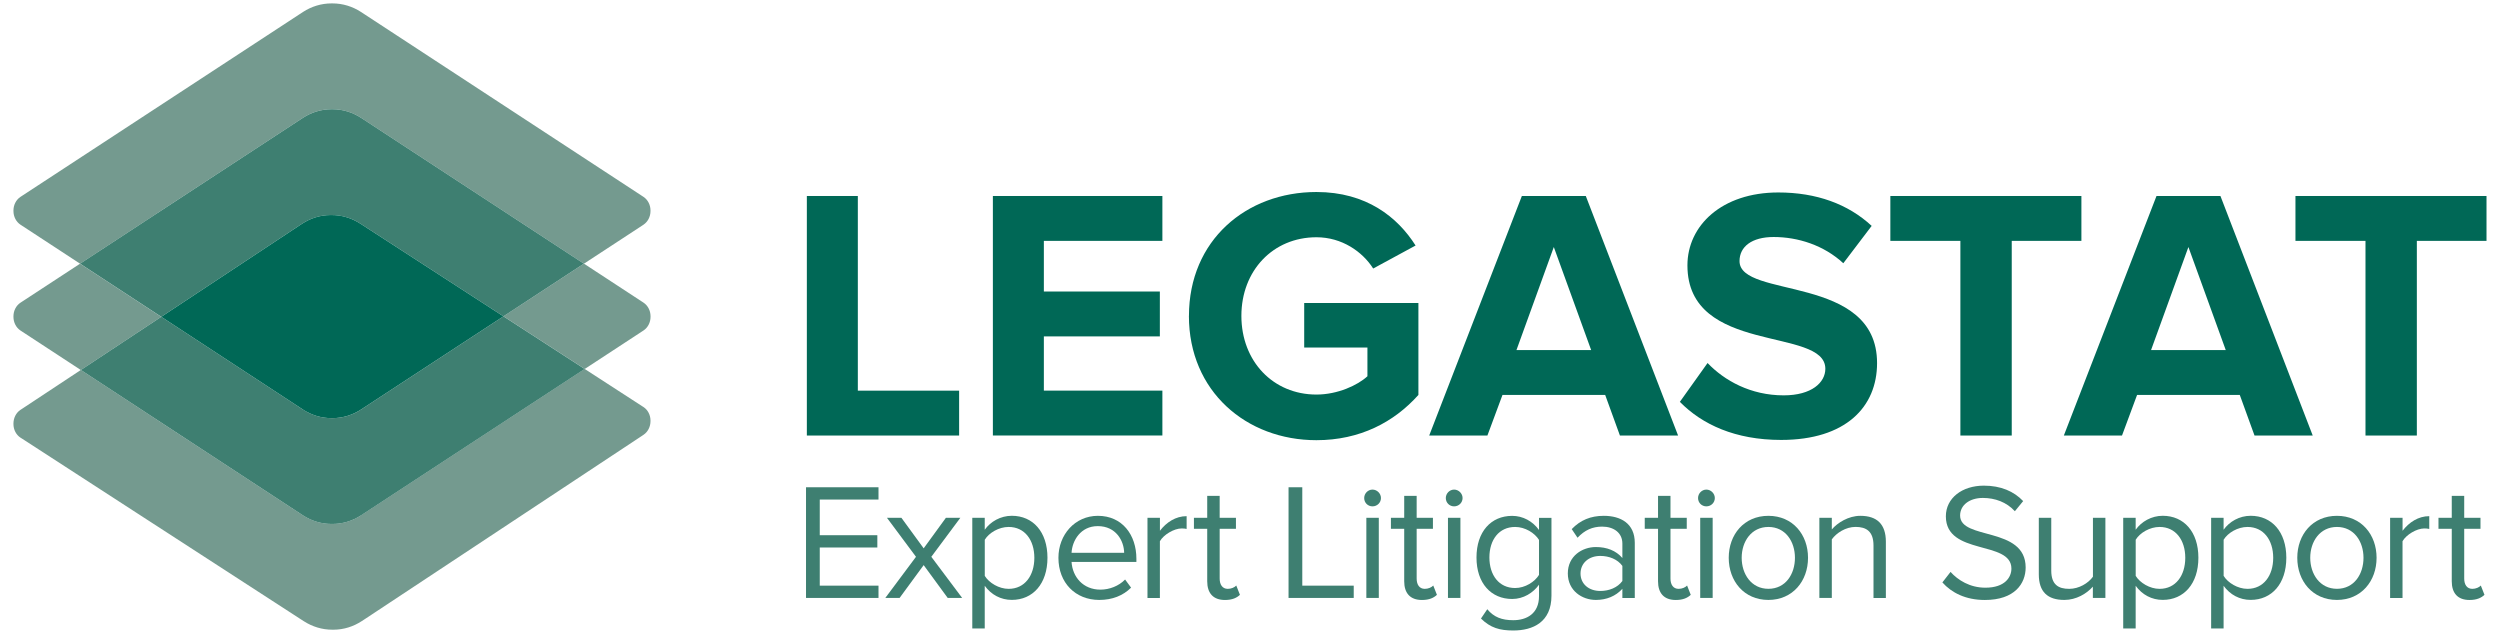
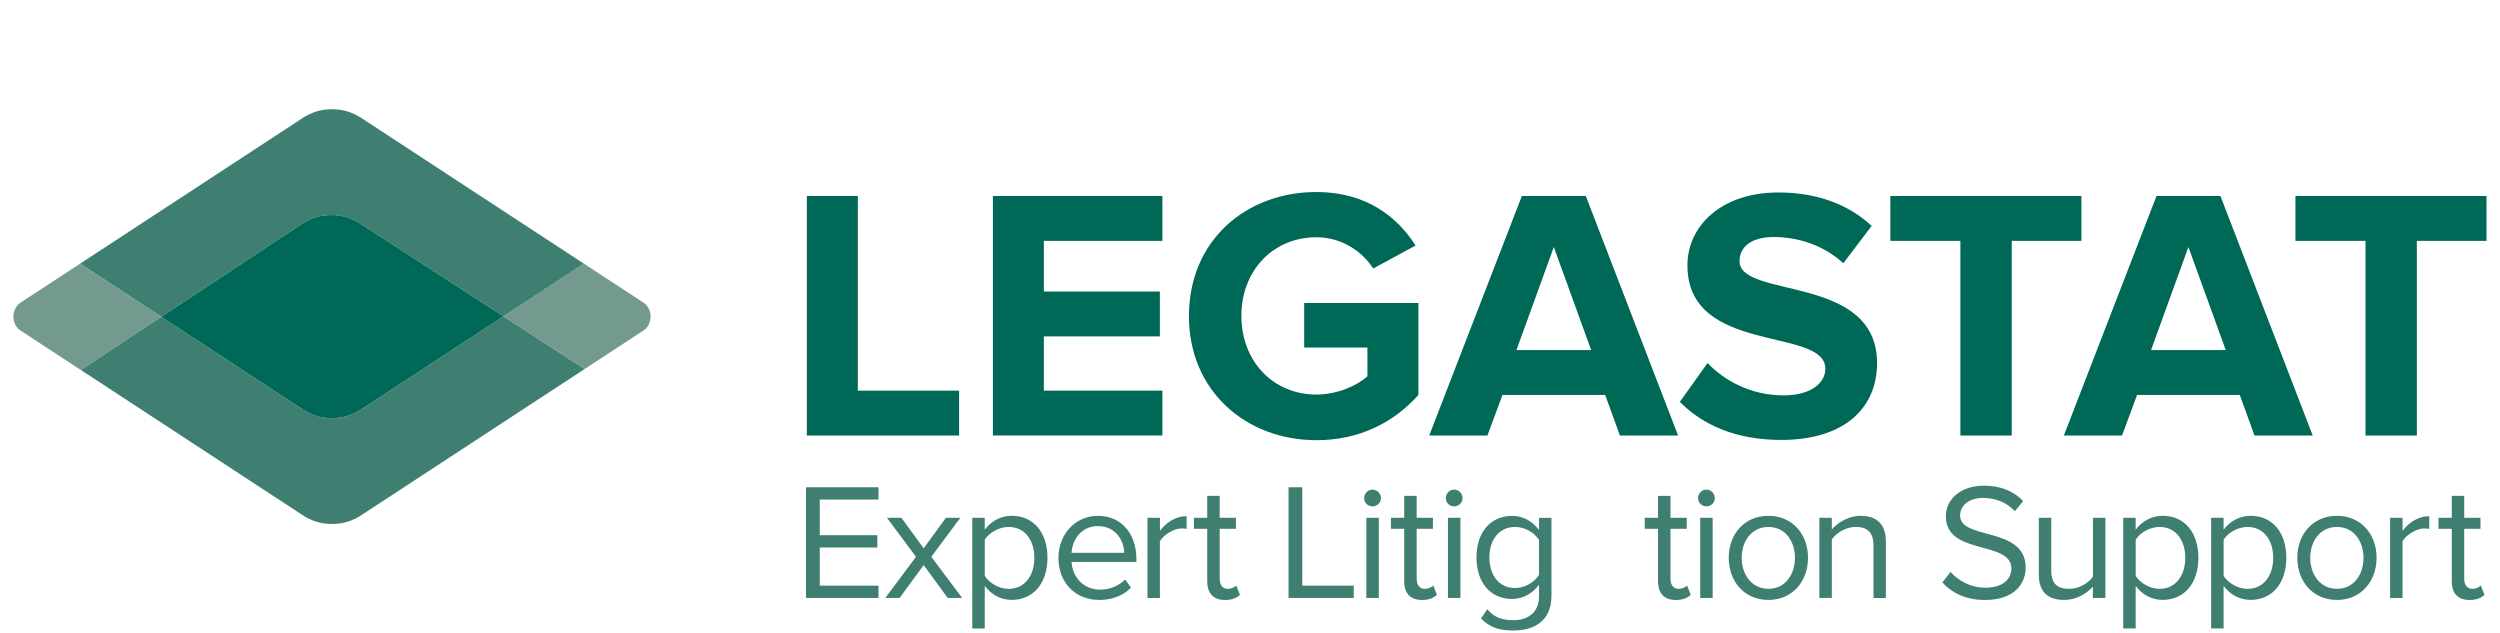
<svg xmlns="http://www.w3.org/2000/svg" id="green_on_black_copy_2" data-name="green on black copy 2" viewBox="0 0 602.19 152.51">
  <defs>
    <style>
      .cls-1 {
        fill: #006856;
      }

      .cls-2 {
        fill: #3e7f71;
      }

      .cls-3 {
        fill: #749a8f;
      }
    </style>
  </defs>
-   <path class="cls-3" d="m155.03,54.1c.99-.67,1.66-1.88,1.66-3.27v-.12c0-1.39-.67-2.6-1.66-3.27l-.38-.25L87.73,3.39l-.78-.51c-2.02-1.31-4.37-2.06-6.87-2.06h-.22c-2.5,0-4.85.75-6.87,2.06l-.78.51L5.28,47.19l-.38.25c-.99.67-1.66,1.88-1.66,3.27v.12c0,1.39.67,2.6,1.66,3.27l.38.25,14.01,9.17,52.92-34.64.78-.51c2.02-1.31,4.37-2.06,6.87-2.06h.22c2.5,0,4.85.75,6.87,2.06l.78.51,52.92,34.64,14.01-9.17.38-.25h0Z" />
  <path class="cls-3" d="m19.29,63.51l-14.01,9.17-.38.25c-.99.67-1.66,1.88-1.66,3.27v.12c0,1.39.67,2.6,1.66,3.27l.38.25,14.19,9.29,19.37-12.81-19.56-12.8h0Z" />
  <path class="cls-3" d="m140.84,88.88l13.82-9.05.38-.25c.99-.67,1.66-1.88,1.66-3.27v-.12c0-1.39-.67-2.6-1.66-3.27l-.38-.25-14.01-9.17-19.38,12.69,19.57,12.68h0Z" />
  <path class="cls-2" d="m86.95,28.37c-2.02-1.31-4.37-2.06-6.87-2.06h-.22c-2.5,0-4.85.75-6.87,2.06l-.78.51L19.29,63.51l19.56,12.8,33.14-21.91.78-.51c2.01-1.32,4.36-2.08,6.86-2.09h.22c2.5,0,4.86.73,6.88,2.03l.78.5,33.75,21.87,19.38-12.69-52.92-34.64-.78-.51h0Z" />
-   <path class="cls-3" d="m86.95,124.14c-2.02,1.31-4.37,2.06-6.87,2.06h-.22c-2.5,0-4.85-.75-6.87-2.06l-.78-.51-52.73-34.52-14.21,9.39-.38.25c-.99.67-1.65,1.89-1.65,3.28v.12c0,1.39.68,2.6,1.68,3.26l.38.24,67.13,43.5.78.5c2.03,1.3,4.38,2.04,6.88,2.03h.22c2.5,0,4.85-.77,6.86-2.09l.78-.51,66.72-44.12.37-.25c.99-.67,1.65-1.89,1.65-3.28v-.12c0-1.39-.68-2.6-1.68-3.26l-.38-.24-13.81-8.95-53.1,34.76-.78.51h.01Z" />
  <path class="cls-2" d="m87.73,98.15l-.78.51c-2.02,1.31-4.37,2.06-6.87,2.06h-.22c-2.5,0-4.85-.75-6.87-2.06l-.78-.51-33.36-21.84-19.37,12.81,52.73,34.52.78.51c2.02,1.31,4.37,2.06,6.87,2.06h.22c2.5,0,4.85-.75,6.87-2.06l.78-.51,53.1-34.76-19.57-12.68-33.54,21.95h.01Z" />
  <path class="cls-1" d="m72.98,98.66c2.02,1.31,4.37,2.06,6.87,2.06h.22c2.5,0,4.85-.75,6.87-2.06l.78-.51,33.54-21.95-33.75-21.87-.78-.5c-2.03-1.3-4.38-2.04-6.88-2.03h-.22c-2.5,0-4.85.77-6.86,2.09l-.78.51-33.14,21.91,33.36,21.84.78.51h-.01Z" />
  <path class="cls-1" d="m194.35,104.91v-57.7h12.28v46.89h24.4v10.81h-36.68Z" />
  <path class="cls-1" d="m239.16,104.91v-57.7h40.83v10.81h-28.55v12.2h27.94v10.81h-27.94v13.06h28.55v10.81h-40.83,0Z" />
  <path class="cls-1" d="m286.39,76.1c0-18.25,13.84-29.85,30.71-29.85,12.03,0,19.55,6.06,23.88,12.89l-10.21,5.54c-2.59-4.06-7.53-7.53-13.67-7.53-10.47,0-18.08,8.04-18.08,18.94s7.61,18.95,18.08,18.95c5.1,0,9.95-2.25,12.28-4.41v-6.92h-15.23v-10.73h27.51v22.15c-5.88,6.57-14.1,10.9-24.57,10.9-16.87,0-30.71-11.77-30.71-29.93h.01Z" />
  <path class="cls-1" d="m390.2,104.91l-3.55-9.78h-24.74l-3.63,9.78h-14.02l22.32-57.7h15.4l22.23,57.7h-14.02,0Zm-15.92-45.42l-9,24.83h17.99l-9-24.83h.01Z" />
  <path class="cls-1" d="m404.65,96.78l6.66-9.34c4.06,4.24,10.38,7.79,18.34,7.79,6.75,0,10.03-3.11,10.03-6.4,0-10.21-33.22-3.2-33.22-24.91,0-9.6,8.3-17.56,21.89-17.56,9.17,0,16.78,2.77,22.49,8.05l-6.83,9c-4.67-4.33-10.9-6.32-16.78-6.32-5.28,0-8.22,2.34-8.22,5.8,0,9.17,33.13,3.03,33.13,24.57,0,10.55-7.53,18.51-23.1,18.51-11.07,0-19.03-3.72-24.4-9.17v-.02Z" />
  <path class="cls-1" d="m472.21,104.91v-46.89h-16.87v-10.81h46.02v10.81h-16.78v46.89h-12.37Z" />
  <path class="cls-1" d="m543.06,104.91l-3.55-9.78h-24.74l-3.63,9.78h-14.01l22.32-57.7h15.4l22.23,57.7h-14.02Zm-15.92-45.42l-9,24.83h17.99l-9-24.83h.01Z" />
  <path class="cls-1" d="m569.79,104.91v-46.89h-16.87v-10.81h46.02v10.81h-16.78v46.89h-12.37Z" />
  <path class="cls-2" d="m194.15,144.03v-26.66h17.46v2.96h-14.15v8.59h13.87v2.96h-13.87v9.19h14.15v2.96h-17.46Z" />
  <path class="cls-2" d="m228.28,144.03l-5.79-7.91-5.8,7.91h-3.44l7.39-9.91-6.99-9.39h3.48l5.36,7.35,5.35-7.35h3.48l-6.99,9.39,7.43,9.91h-3.48Z" />
  <path class="cls-2" d="m237.2,141.11v10.27h-3v-26.66h3v2.88c1.4-1.96,3.8-3.36,6.52-3.36,5.07,0,8.59,3.84,8.59,10.11s-3.52,10.15-8.59,10.15c-2.64,0-4.96-1.24-6.52-3.4Zm11.95-6.75c0-4.28-2.32-7.43-6.19-7.43-2.36,0-4.72,1.4-5.75,3.08v8.71c1.04,1.68,3.4,3.12,5.75,3.12,3.88,0,6.19-3.2,6.19-7.47Z" />
  <path class="cls-2" d="m254.95,134.36c0-5.59,4-10.11,9.51-10.11,5.84,0,9.27,4.56,9.27,10.35v.76h-15.62c.24,3.64,2.8,6.67,6.95,6.67,2.2,0,4.44-.88,5.95-2.44l1.44,1.96c-1.92,1.92-4.52,2.96-7.67,2.96-5.72,0-9.83-4.12-9.83-10.15Zm9.47-7.63c-4.12,0-6.15,3.48-6.31,6.43h12.67c-.04-2.88-1.96-6.43-6.35-6.43Z" />
  <path class="cls-2" d="m276.4,144.03v-19.3h3v3.12c1.56-2.04,3.8-3.52,6.43-3.52v3.08c-.36-.08-.72-.12-1.2-.12-1.84,0-4.36,1.52-5.24,3.08v13.67h-3Z" />
  <path class="cls-2" d="m290.79,140v-12.63h-3.2v-2.64h3.2v-5.28h3v5.28h3.92v2.64h-3.92v11.99c0,1.44.64,2.48,1.96,2.48.84,0,1.64-.36,2.04-.8l.88,2.24c-.76.72-1.84,1.24-3.6,1.24-2.84,0-4.28-1.64-4.28-4.52Z" />
  <path class="cls-2" d="m310.38,144.03v-26.66h3.31v23.7h12.39v2.96h-15.7Z" />
  <path class="cls-2" d="m328.6,119.97c0-1.12.92-2.04,2-2.04s2.04.92,2.04,2.04-.92,2-2.04,2-2-.88-2-2Zm.52,24.06v-19.3h3v19.3h-3Z" />
  <path class="cls-2" d="m338.24,140v-12.63h-3.2v-2.64h3.2v-5.28h3v5.28h3.92v2.64h-3.92v11.99c0,1.44.64,2.48,1.96,2.48.84,0,1.64-.36,2.04-.8l.88,2.24c-.76.72-1.84,1.24-3.6,1.24-2.84,0-4.28-1.64-4.28-4.52Z" />
  <path class="cls-2" d="m348.26,119.97c0-1.12.92-2.04,2-2.04s2.04.92,2.04,2.04-.92,2-2.04,2-2-.88-2-2Zm.52,24.06v-19.3h3v19.3h-3Z" />
  <path class="cls-2" d="m356.73,148.99l1.52-2.24c1.6,1.92,3.51,2.64,6.27,2.64,3.2,0,6.19-1.56,6.19-5.79v-2.76c-1.4,1.96-3.75,3.44-6.47,3.44-5.04,0-8.59-3.76-8.59-9.99s3.51-10.03,8.59-10.03c2.6,0,4.92,1.28,6.47,3.4v-2.92h3v18.74c0,6.39-4.48,8.39-9.19,8.39-3.28,0-5.51-.64-7.79-2.88Zm13.98-10.51v-8.43c-1.04-1.68-3.35-3.12-5.75-3.12-3.88,0-6.2,3.08-6.2,7.35s2.32,7.36,6.2,7.36c2.4,0,4.72-1.48,5.75-3.16Z" />
-   <path class="cls-2" d="m390.79,144.03v-2.2c-1.6,1.76-3.8,2.68-6.39,2.68-3.28,0-6.75-2.2-6.75-6.39s3.48-6.35,6.75-6.35c2.64,0,4.83.84,6.39,2.64v-3.48c0-2.6-2.08-4.08-4.88-4.08-2.32,0-4.2.84-5.92,2.68l-1.4-2.08c2.08-2.16,4.56-3.2,7.72-3.2,4.08,0,7.47,1.84,7.47,6.52v13.27h-3Zm0-4.08v-3.64c-1.16-1.6-3.2-2.4-5.32-2.4-2.8,0-4.76,1.76-4.76,4.24s1.96,4.2,4.76,4.2c2.12,0,4.15-.8,5.32-2.4Z" />
  <path class="cls-2" d="m399.38,140v-12.63h-3.2v-2.64h3.2v-5.28h3v5.28h3.92v2.64h-3.92v11.99c0,1.44.64,2.48,1.96,2.48.84,0,1.64-.36,2.04-.8l.88,2.24c-.76.72-1.84,1.24-3.6,1.24-2.84,0-4.28-1.64-4.28-4.52Z" />
  <path class="cls-2" d="m409.02,119.97c0-1.12.92-2.04,2-2.04s2.04.92,2.04,2.04-.92,2-2.04,2-2-.88-2-2Zm.52,24.06v-19.3h3v19.3h-3Z" />
  <path class="cls-2" d="m416.41,134.36c0-5.59,3.68-10.11,9.55-10.11s9.55,4.52,9.55,10.11-3.68,10.15-9.55,10.15-9.55-4.55-9.55-10.15Zm15.95,0c0-3.92-2.28-7.43-6.39-7.43s-6.44,3.51-6.44,7.43,2.32,7.47,6.44,7.47,6.39-3.52,6.39-7.47Z" />
  <path class="cls-2" d="m451.28,144.03v-12.63c0-3.4-1.72-4.48-4.32-4.48-2.36,0-4.6,1.44-5.72,3v14.11h-3v-19.3h3v2.8c1.36-1.6,4-3.28,6.87-3.28,4.04,0,6.15,2.04,6.15,6.24v13.55h-3Z" />
  <path class="cls-2" d="m467.88,140.28l1.96-2.52c1.76,1.96,4.64,3.8,8.39,3.8,4.75,0,6.27-2.56,6.27-4.6,0-6.87-15.79-3.08-15.79-12.59,0-4.4,3.92-7.39,9.15-7.39,4.08,0,7.23,1.36,9.47,3.72l-2,2.44c-2-2.2-4.79-3.2-7.71-3.2-3.2,0-5.48,1.72-5.48,4.24,0,5.99,15.79,2.56,15.79,12.51,0,3.88-2.64,7.83-9.83,7.83-4.64,0-8.03-1.76-10.23-4.23Z" />
  <path class="cls-2" d="m504.12,144.03v-2.72c-1.48,1.68-4,3.2-6.87,3.2-4.04,0-6.15-1.96-6.15-6.15v-13.63h3v12.71c0,3.4,1.72,4.4,4.32,4.4,2.36,0,4.6-1.36,5.72-2.92v-14.19h3v19.3h-3Z" />
  <path class="cls-2" d="m514.43,141.11v10.27h-3v-26.66h3v2.88c1.4-1.96,3.8-3.36,6.52-3.36,5.08,0,8.59,3.84,8.59,10.11s-3.51,10.15-8.59,10.15c-2.64,0-4.96-1.24-6.52-3.4Zm11.95-6.75c0-4.28-2.32-7.43-6.19-7.43-2.36,0-4.72,1.4-5.75,3.08v8.71c1.04,1.68,3.4,3.12,5.75,3.12,3.88,0,6.19-3.2,6.19-7.47Z" />
  <path class="cls-2" d="m535.61,141.11v10.27h-3v-26.66h3v2.88c1.4-1.96,3.8-3.36,6.52-3.36,5.07,0,8.59,3.84,8.59,10.11s-3.52,10.15-8.59,10.15c-2.64,0-4.96-1.24-6.52-3.4Zm11.95-6.75c0-4.28-2.32-7.43-6.19-7.43-2.36,0-4.72,1.4-5.75,3.08v8.71c1.04,1.68,3.4,3.12,5.75,3.12,3.88,0,6.19-3.2,6.19-7.47Z" />
  <path class="cls-2" d="m553.36,134.36c0-5.59,3.68-10.11,9.55-10.11s9.55,4.52,9.55,10.11-3.68,10.15-9.55,10.15-9.55-4.55-9.55-10.15Zm15.95,0c0-3.92-2.28-7.43-6.39-7.43s-6.44,3.51-6.44,7.43,2.32,7.47,6.44,7.47,6.39-3.52,6.39-7.47Z" />
  <path class="cls-2" d="m575.72,144.03v-19.3h3v3.12c1.56-2.04,3.8-3.52,6.43-3.52v3.08c-.36-.08-.72-.12-1.2-.12-1.84,0-4.36,1.52-5.24,3.08v13.67h-3Z" />
  <path class="cls-2" d="m590.57,140v-12.63h-3.2v-2.64h3.2v-5.28h3v5.28h3.92v2.64h-3.92v11.99c0,1.44.64,2.48,1.96,2.48.84,0,1.64-.36,2.04-.8l.88,2.24c-.76.72-1.84,1.24-3.6,1.24-2.84,0-4.28-1.64-4.28-4.52Z" />
</svg>